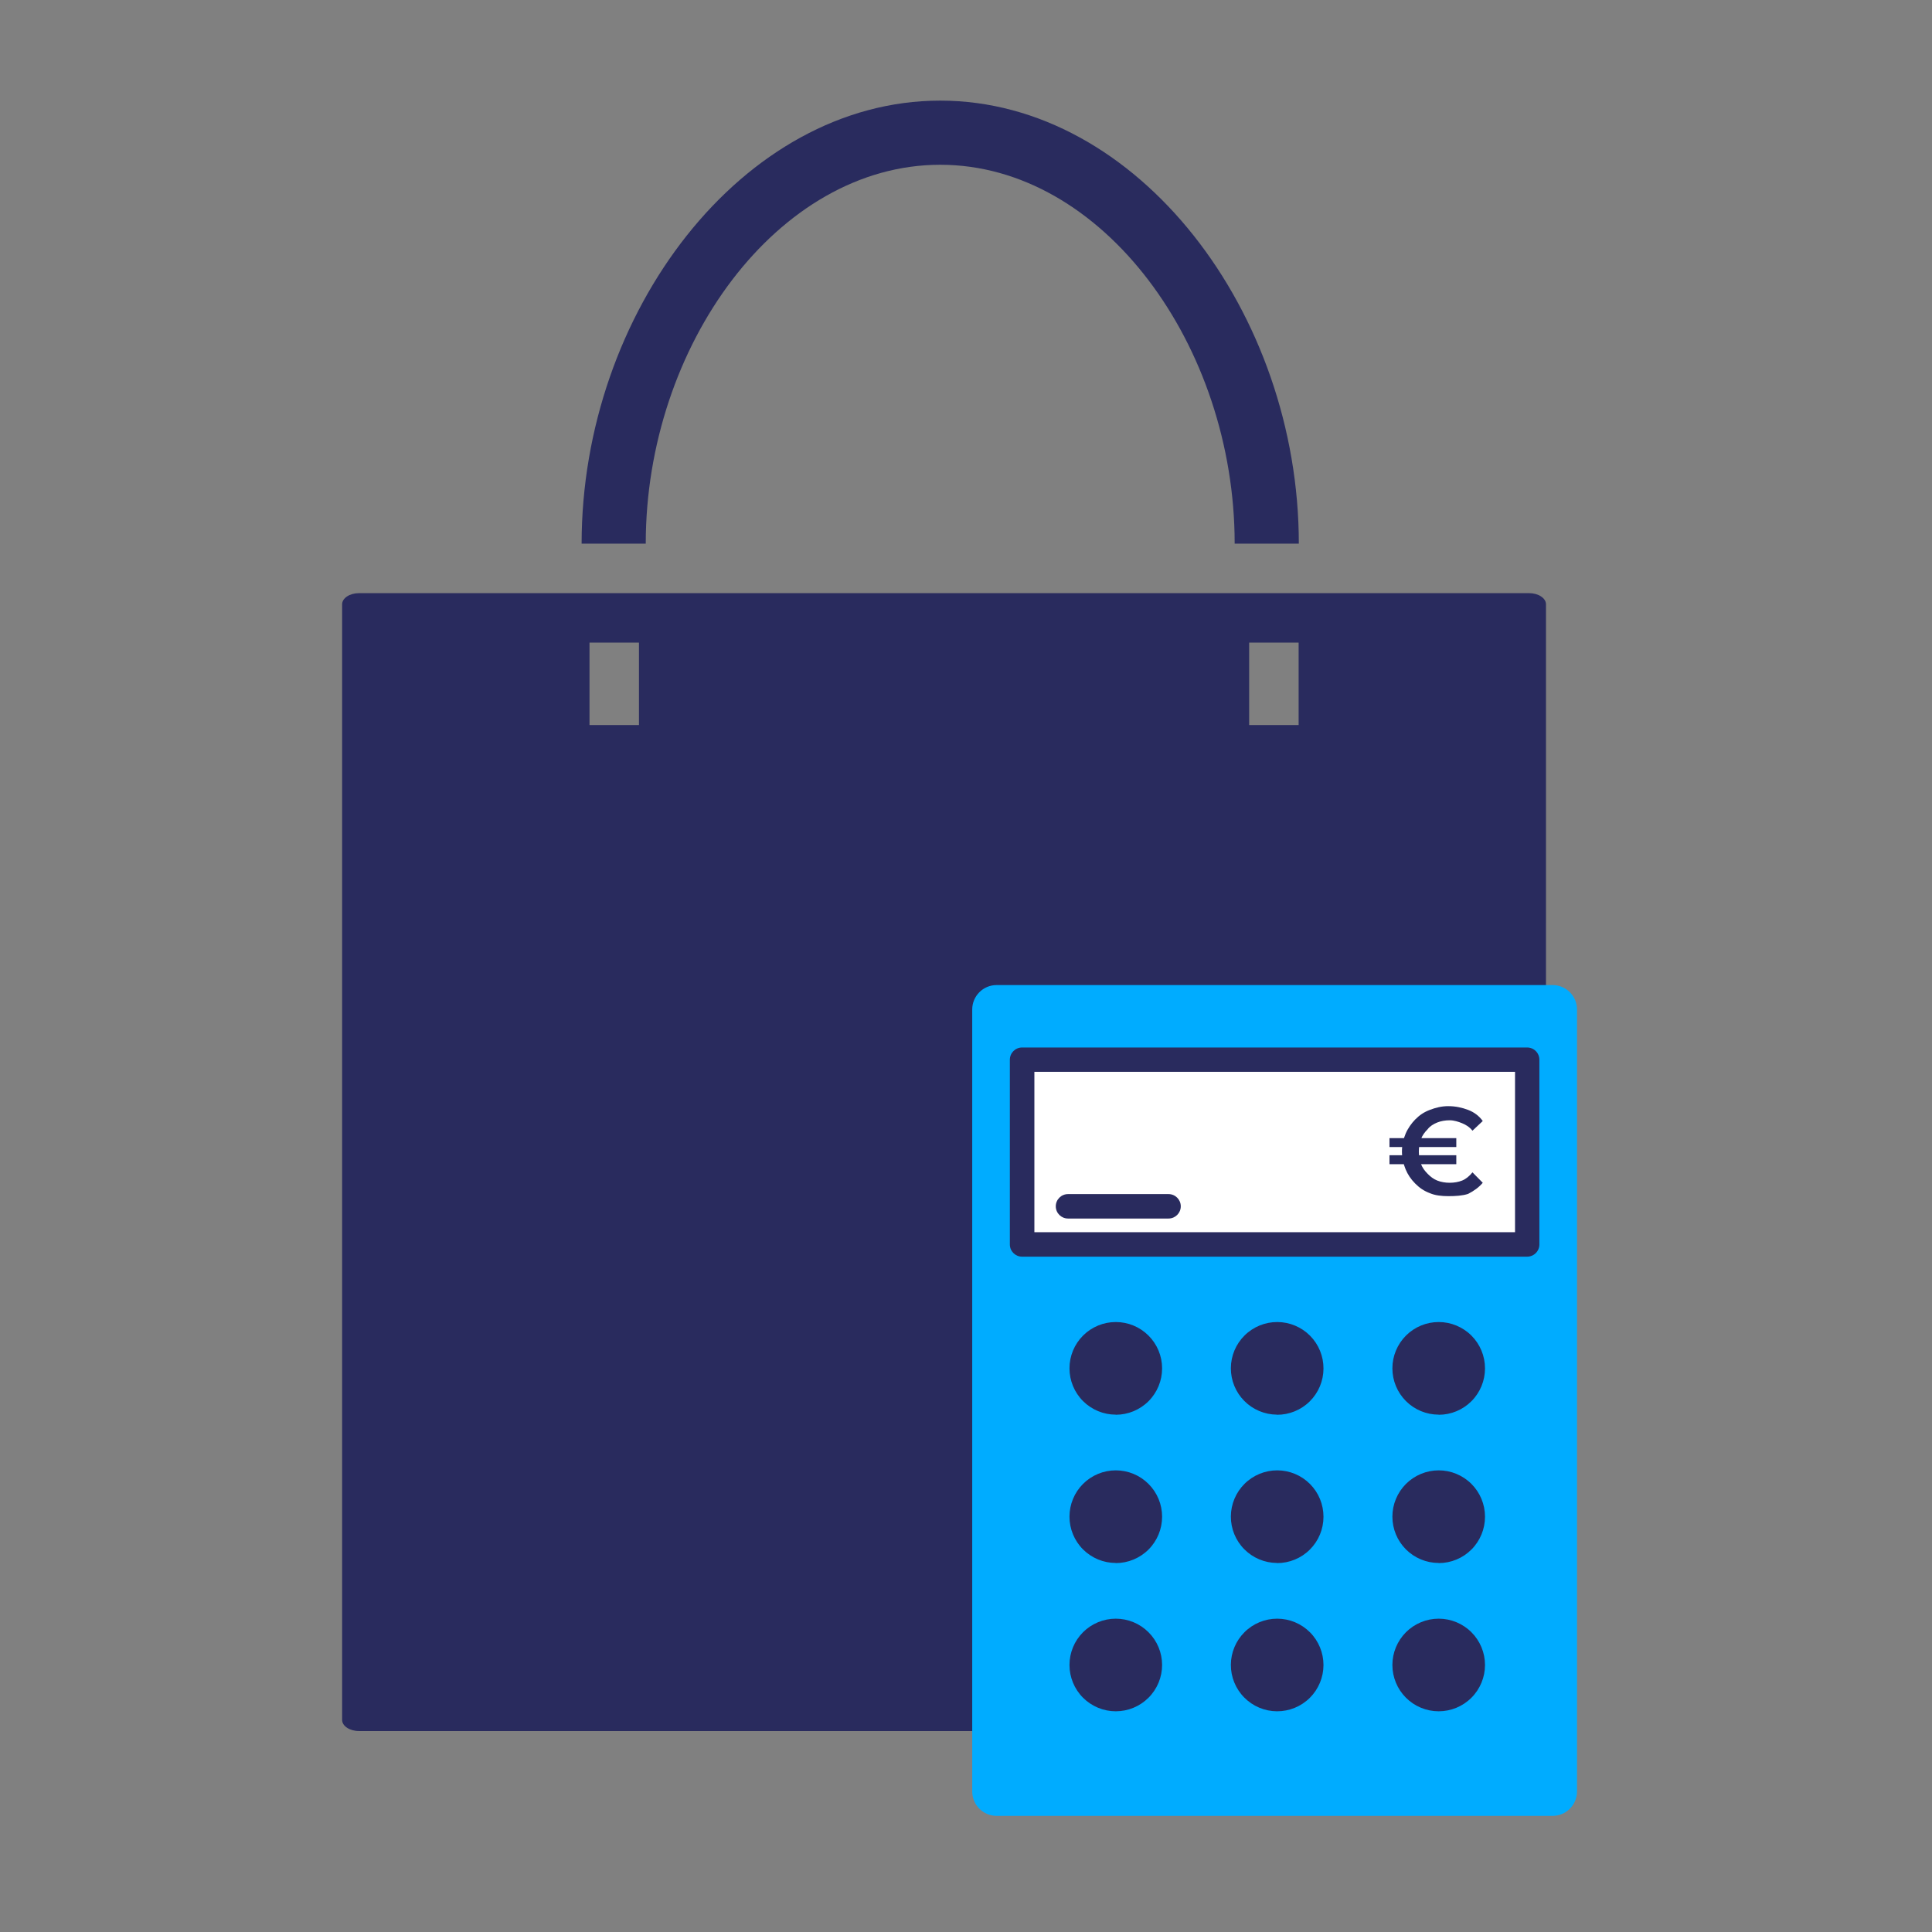
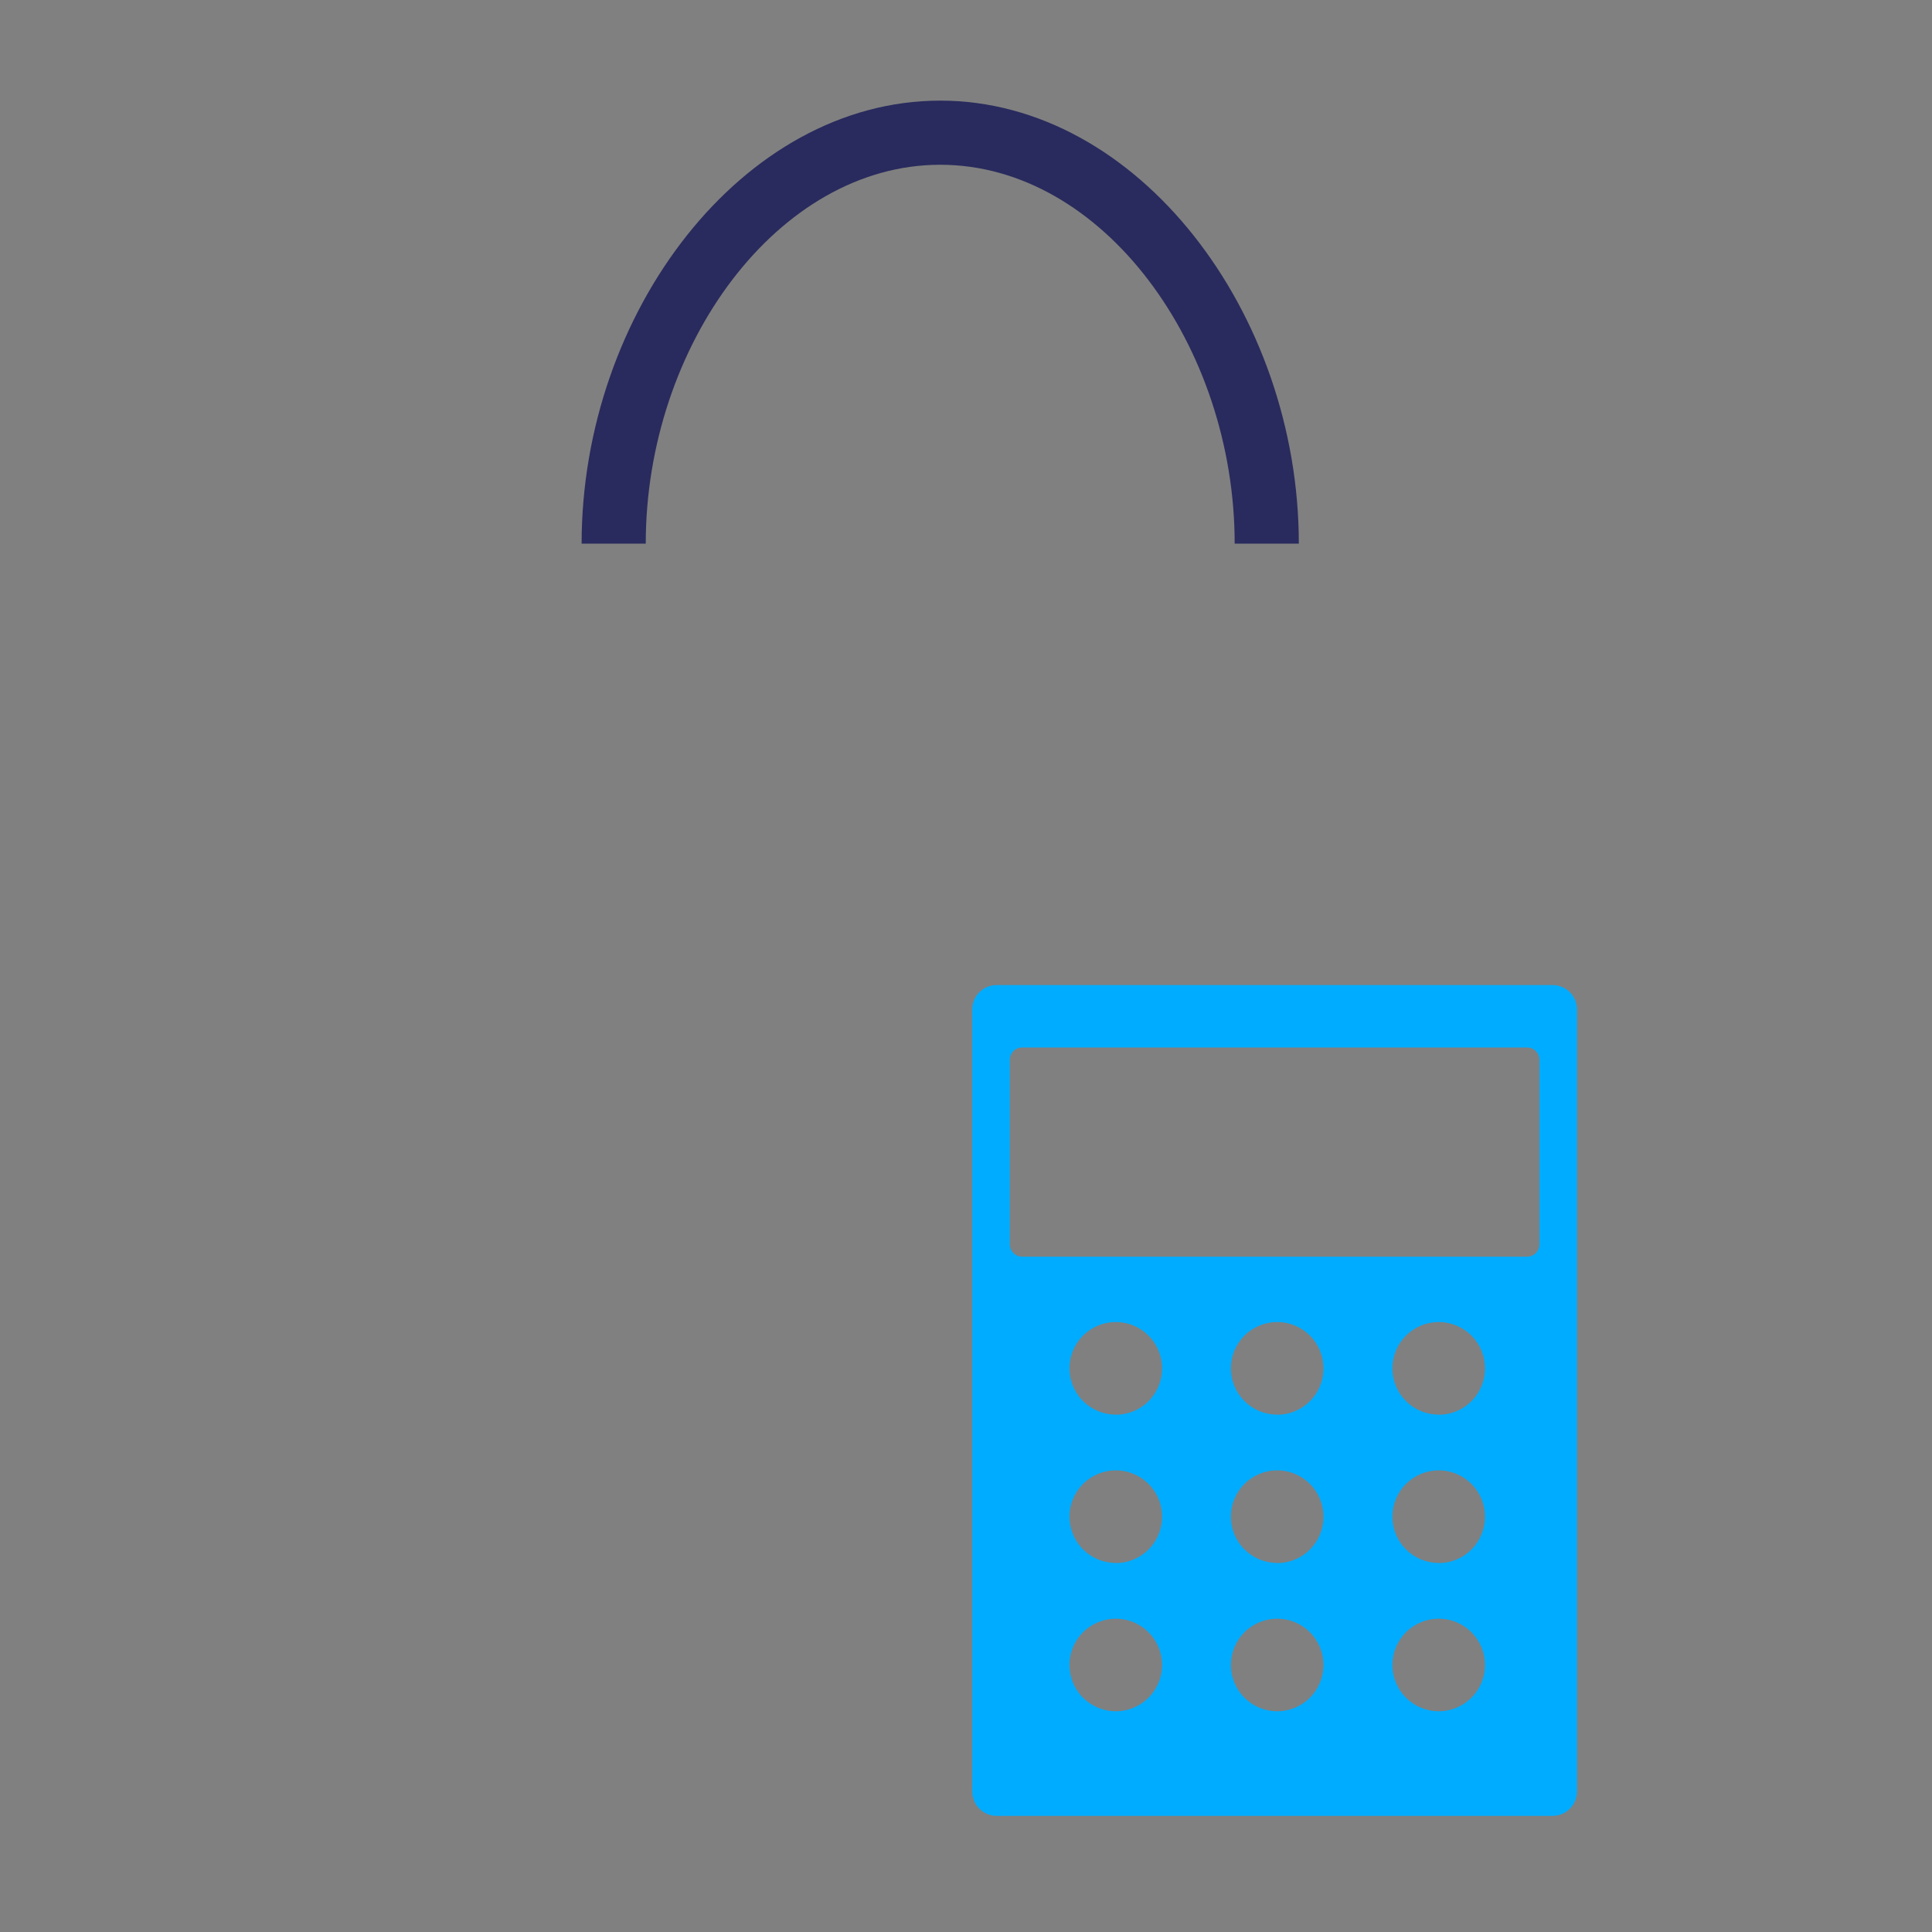
<svg xmlns="http://www.w3.org/2000/svg" width="96" height="96" viewBox="0 0 96 96" fill="none">
  <rect x="0" y="0" width="96" height="96" fill="#808080" stroke="none" />
  <path d="M64.538 27.014H61.35C61.35 17.181 54.787 8.187 46.72 8.187C38.652 8.187 32.087 17.181 32.087 27.014H28.9C28.9 15.542 36.893 5 46.718 5C56.544 5 64.538 15.542 64.538 27.014H64.538Z" fill="#292B5E" />
-   <path d="M76.819 30.027C76.819 29.721 76.442 29.473 75.979 29.473L17.841 29.473C17.376 29.473 17 29.721 17 30.027V85.461C17 85.766 17.376 86.015 17.841 86.015H75.978C76.442 86.015 76.818 85.766 76.818 85.461L76.819 30.027H76.819ZM31.75 36.028H29.292V31.931H31.75V36.028ZM64.528 36.028H62.07V31.931H64.528V36.028Z" fill="#292B5E" />
  <path d="M77.146 48.947H49.523C48.852 48.947 48.309 49.491 48.309 50.161V89.016C48.309 89.338 48.437 89.647 48.664 89.874C48.892 90.102 49.201 90.23 49.523 90.23H77.146C77.468 90.23 77.777 90.102 78.005 89.874C78.233 89.647 78.361 89.338 78.361 89.016V50.161C78.361 49.839 78.233 49.53 78.005 49.303C77.777 49.075 77.468 48.947 77.146 48.947ZM55.442 85.033C54.832 85.033 54.247 84.79 53.815 84.359C53.384 83.927 53.142 83.342 53.142 82.732C53.142 82.121 53.384 81.536 53.815 81.105C54.247 80.674 54.832 80.431 55.442 80.431C56.053 80.431 56.638 80.674 57.069 81.105C57.501 81.536 57.744 82.121 57.744 82.732C57.744 83.342 57.501 83.927 57.069 84.359C56.638 84.79 56.053 85.033 55.442 85.033ZM55.442 77.663C54.832 77.663 54.247 77.42 53.815 76.989C53.384 76.557 53.142 75.972 53.142 75.362C53.142 74.752 53.384 74.166 53.815 73.735C54.247 73.303 54.832 73.061 55.442 73.061C56.053 73.061 56.638 73.303 57.069 73.735C57.501 74.166 57.744 74.752 57.744 75.362C57.745 75.973 57.503 76.56 57.072 76.993C56.64 77.425 56.054 77.669 55.442 77.669L55.442 77.663ZM55.442 70.293C54.832 70.293 54.247 70.05 53.815 69.619C53.384 69.187 53.142 68.602 53.142 67.992C53.142 67.381 53.384 66.796 53.815 66.365C54.247 65.933 54.832 65.691 55.442 65.691C56.053 65.691 56.638 65.933 57.069 66.365C57.501 66.796 57.744 67.381 57.744 67.992C57.745 68.603 57.503 69.19 57.072 69.623C56.64 70.055 56.054 70.298 55.442 70.298L55.442 70.293ZM63.45 85.033C62.84 85.03 62.257 84.784 61.828 84.351C61.398 83.918 61.158 83.332 61.161 82.722C61.164 82.112 61.409 81.528 61.842 81.099C62.275 80.669 62.86 80.429 63.47 80.431C64.08 80.433 64.664 80.678 65.094 81.11C65.524 81.543 65.764 82.128 65.763 82.738C65.761 83.349 65.517 83.935 65.083 84.366C64.649 84.796 64.061 85.036 63.45 85.033ZM63.45 77.663C62.84 77.659 62.257 77.414 61.828 76.981C61.398 76.548 61.158 75.962 61.161 75.352C61.164 74.742 61.409 74.158 61.842 73.729C62.275 73.299 62.86 73.059 63.47 73.061C64.08 73.063 64.664 73.307 65.094 73.74C65.524 74.172 65.764 74.758 65.763 75.368C65.763 75.98 65.519 76.567 65.085 76.999C64.651 77.431 64.062 77.672 63.45 77.669L63.45 77.663ZM63.45 70.293C62.84 70.289 62.256 70.044 61.827 69.61C61.397 69.176 61.158 68.59 61.161 67.98C61.164 67.369 61.41 66.785 61.844 66.356C62.278 65.927 62.864 65.688 63.474 65.691C64.085 65.694 64.669 65.94 65.098 66.373C65.527 66.807 65.766 67.394 65.763 68.004C65.762 68.615 65.517 69.201 65.083 69.631C64.649 70.062 64.061 70.302 63.45 70.299L63.45 70.293ZM71.488 85.033C70.878 85.033 70.293 84.791 69.861 84.359C69.429 83.927 69.187 83.342 69.187 82.732C69.187 82.122 69.43 81.537 69.861 81.105C70.293 80.674 70.878 80.431 71.488 80.431C72.098 80.431 72.683 80.674 73.115 81.105C73.547 81.537 73.789 82.122 73.789 82.732C73.789 83.342 73.547 83.927 73.115 84.359C72.683 84.791 72.098 85.033 71.488 85.033ZM71.488 77.663C70.878 77.663 70.293 77.42 69.861 76.989C69.429 76.558 69.187 75.972 69.187 75.362C69.187 74.752 69.43 74.167 69.861 73.735C70.293 73.304 70.878 73.061 71.488 73.061C72.098 73.061 72.683 73.304 73.115 73.735C73.547 74.167 73.789 74.752 73.789 75.362C73.79 75.973 73.549 76.56 73.117 76.993C72.686 77.426 72.1 77.669 71.488 77.669L71.488 77.663ZM71.488 70.293C70.878 70.293 70.293 70.051 69.861 69.619C69.429 69.188 69.187 68.602 69.187 67.992C69.187 67.382 69.43 66.797 69.861 66.365C70.293 65.933 70.878 65.691 71.488 65.691C72.098 65.691 72.683 65.934 73.115 66.365C73.547 66.797 73.789 67.382 73.789 67.992C73.79 68.603 73.549 69.19 73.117 69.623C72.686 70.056 72.1 70.299 71.488 70.299L71.488 70.293ZM76.491 61.836C76.491 61.997 76.427 62.151 76.313 62.265C76.199 62.379 76.045 62.443 75.884 62.443H50.786C50.451 62.443 50.179 62.171 50.179 61.836V52.657C50.179 52.321 50.451 52.049 50.786 52.049H75.884C76.045 52.049 76.199 52.113 76.313 52.227C76.427 52.341 76.491 52.496 76.491 52.657V61.836Z" fill="#00ACFF" />
-   <path d="M51.398 61.228H75.281V53.257H51.398V61.228ZM53.068 59.334H58.065C58.4 59.334 58.672 59.606 58.672 59.941C58.672 60.276 58.4 60.548 58.065 60.548H53.068C52.733 60.548 52.461 60.276 52.461 59.941C52.461 59.606 52.733 59.334 53.068 59.334Z" fill="white" />
-   <path d="M69.042 57.847V57.403H72.363V57.847H69.042ZM69.042 56.96V56.553H72.363V56.997H69.042V56.96ZM71.961 59.436C71.633 59.436 71.305 59.399 71.049 59.288C70.757 59.177 70.538 59.029 70.319 58.808C70.1 58.586 69.954 58.364 69.845 58.105C69.735 57.847 69.662 57.514 69.662 57.218C69.662 56.886 69.735 56.59 69.845 56.331C69.954 56.073 70.137 55.814 70.319 55.629C70.538 55.407 70.757 55.26 71.049 55.149C71.341 55.038 71.633 54.964 71.961 54.964C72.326 54.964 72.655 55.038 72.947 55.149C73.239 55.26 73.494 55.444 73.677 55.703L73.166 56.184C73.02 55.999 72.837 55.888 72.655 55.814C72.472 55.74 72.253 55.666 72.034 55.666C71.815 55.666 71.597 55.703 71.414 55.777C71.231 55.851 71.049 55.962 70.94 56.11C70.794 56.258 70.684 56.405 70.611 56.59C70.538 56.775 70.502 56.997 70.502 57.218C70.502 57.44 70.538 57.662 70.611 57.847C70.684 58.032 70.794 58.179 70.94 58.327C71.086 58.475 71.231 58.586 71.414 58.66C71.597 58.734 71.815 58.771 72.034 58.771C72.253 58.771 72.472 58.734 72.655 58.66C72.837 58.586 73.02 58.438 73.166 58.253L73.677 58.771C73.494 58.992 73.239 59.177 72.947 59.325C72.665 59.416 72.326 59.436 71.961 59.436Z" fill="#292B5E" />
</svg>